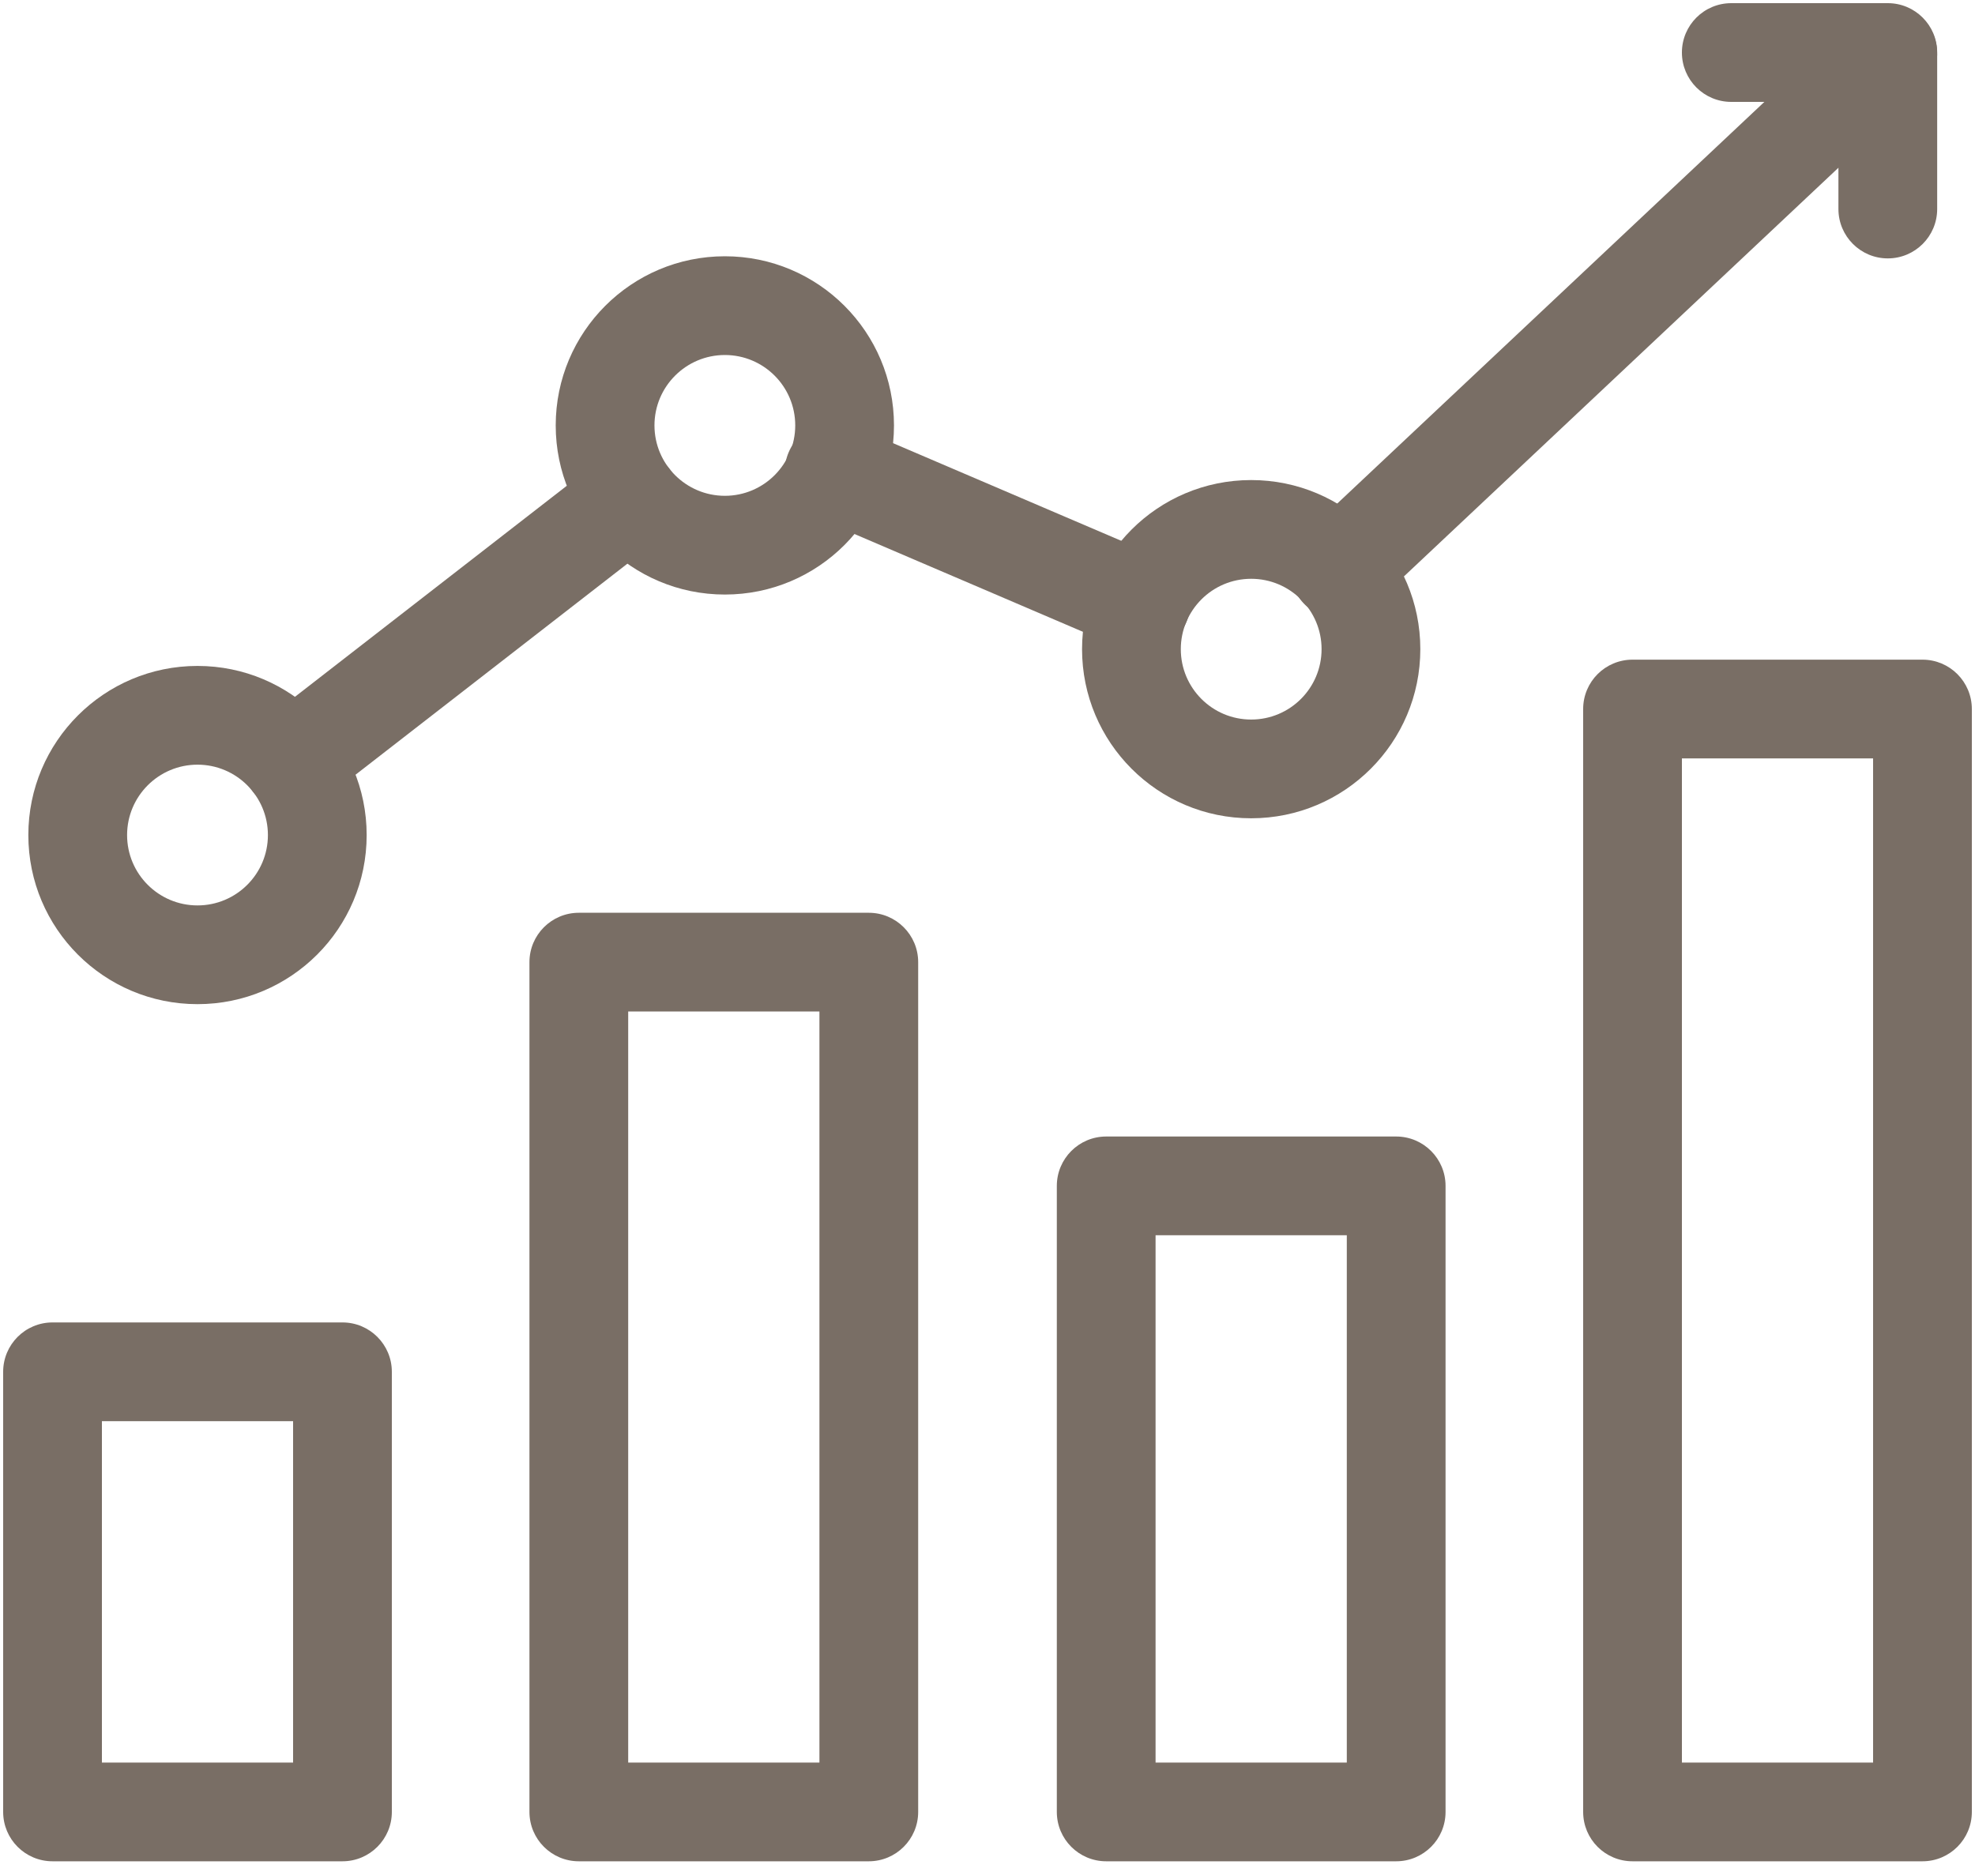
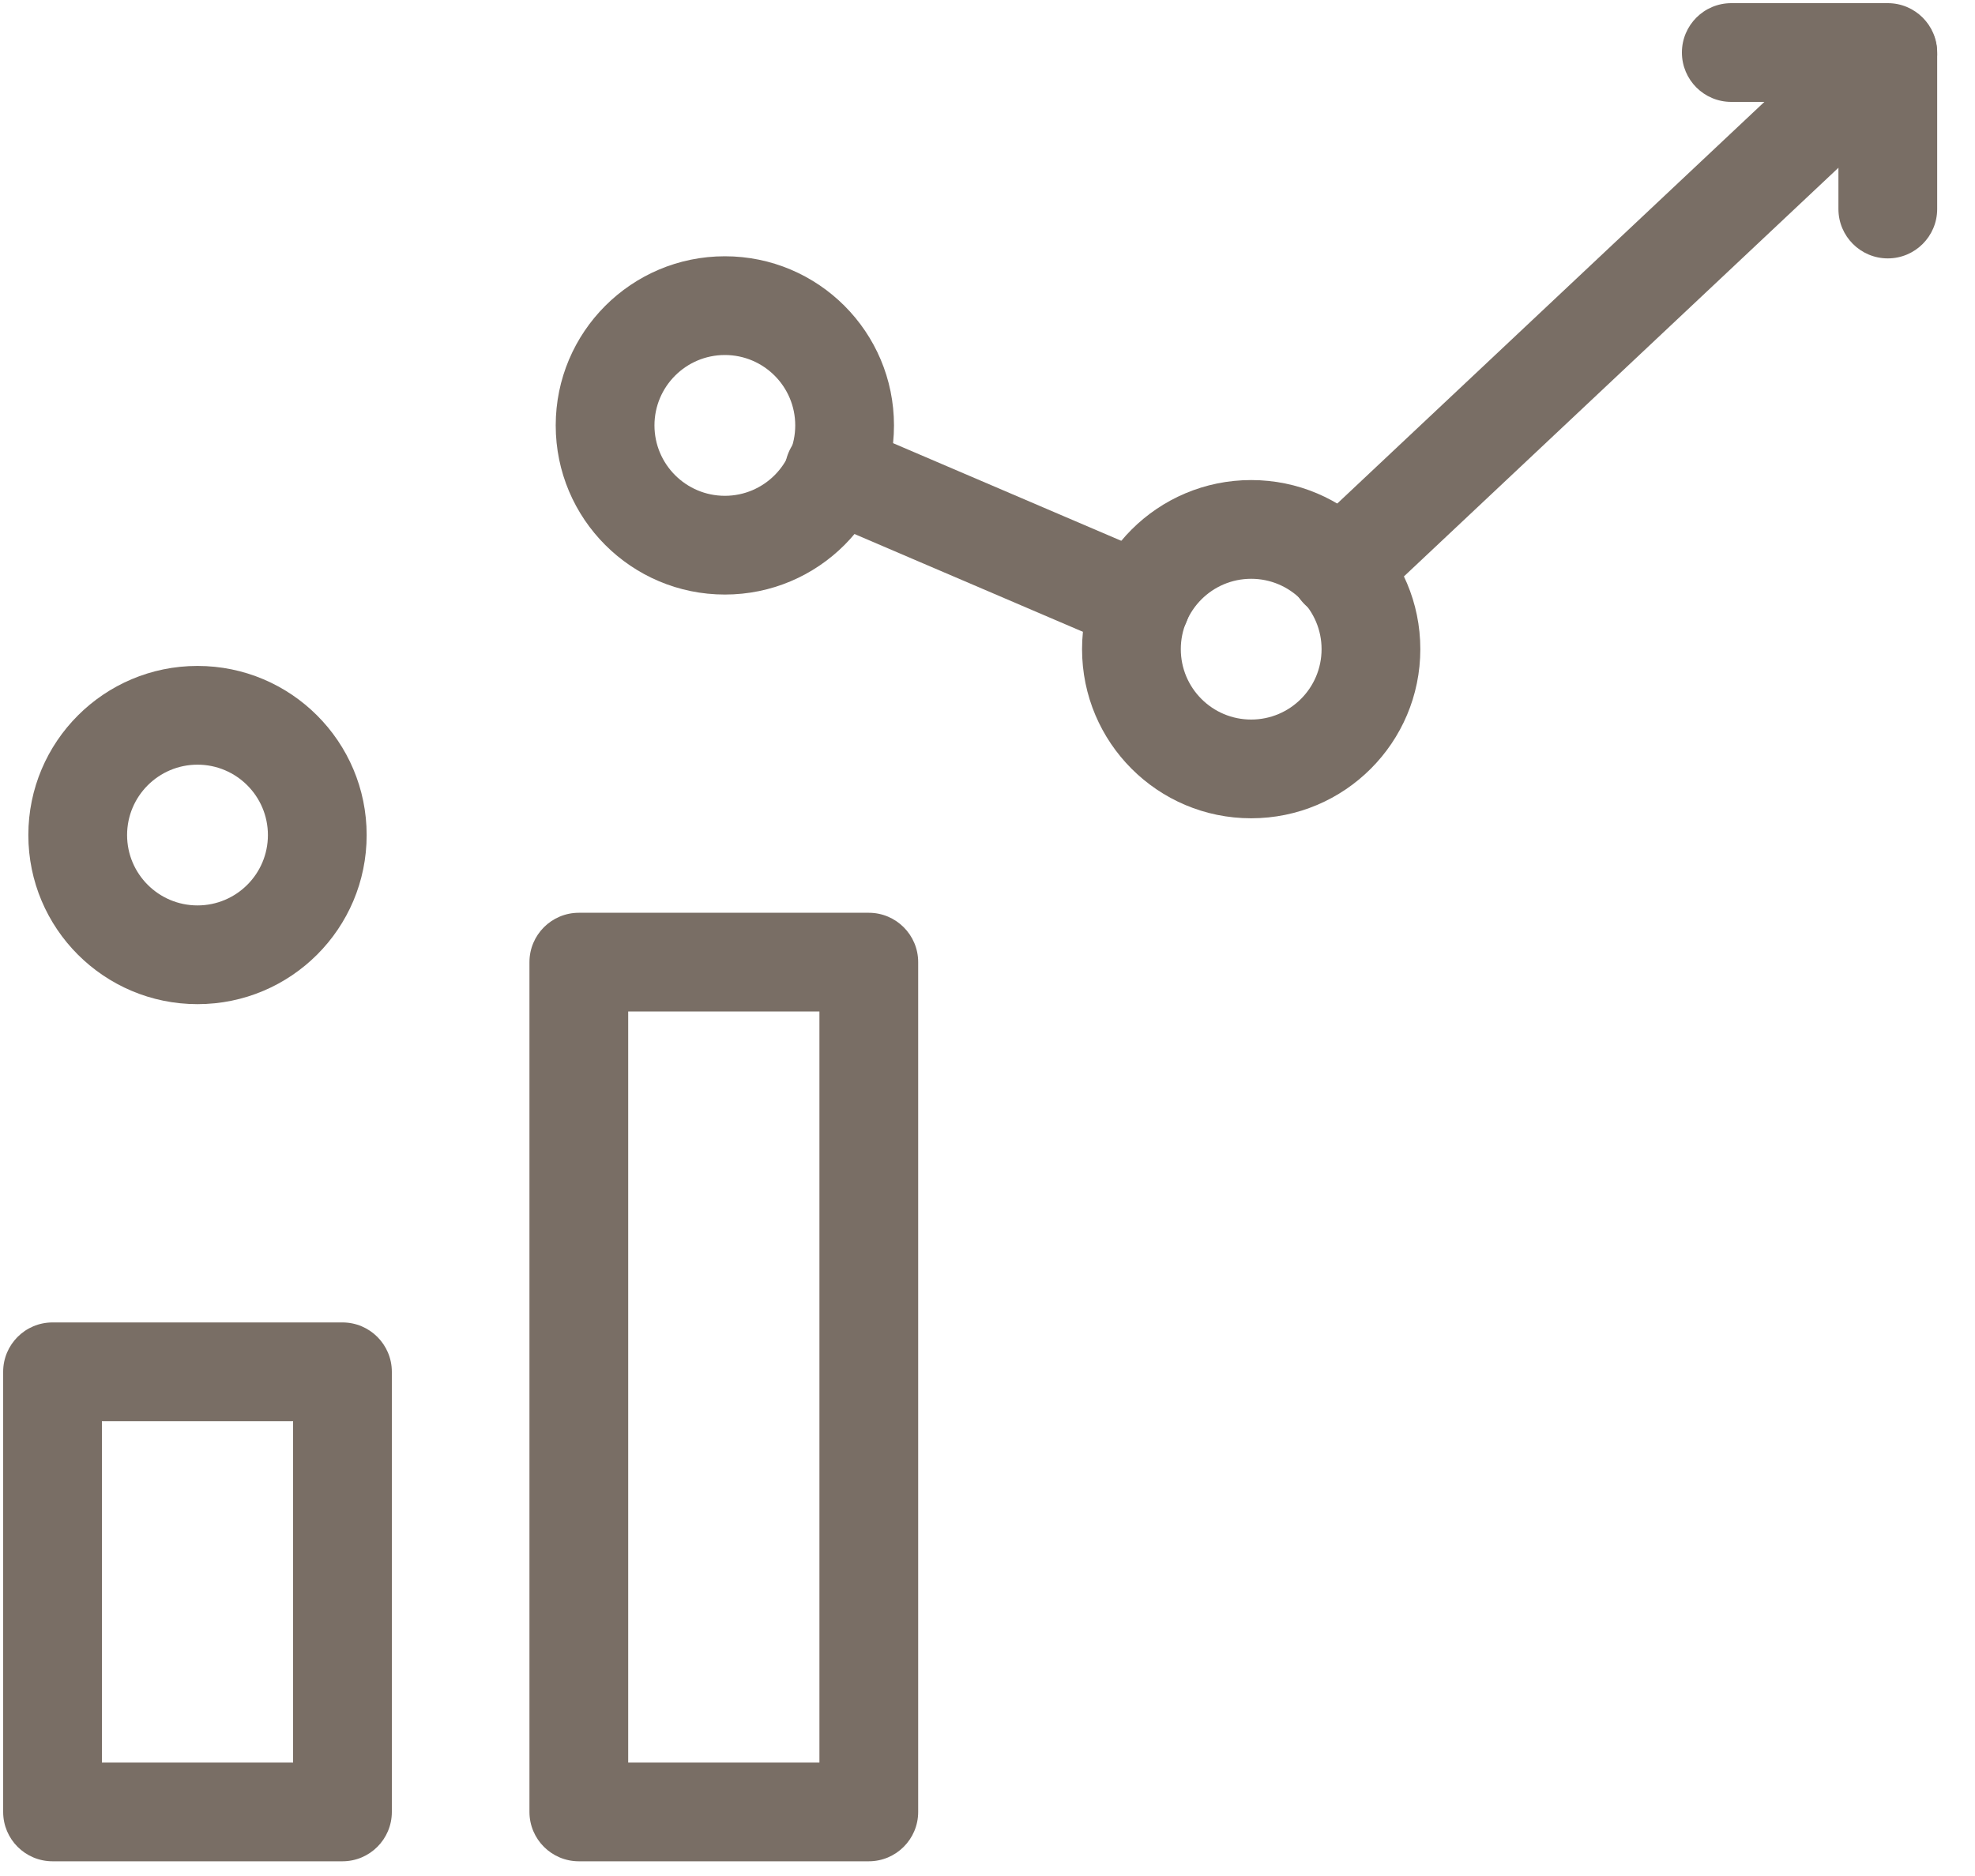
<svg xmlns="http://www.w3.org/2000/svg" width="40" height="38" viewBox="0 0 40 38" fill="none">
  <g id="Isolation_Mode" clip-path="url(#clip0_3083_5705)">
    <path id="Vector (Stroke)" fill-rule="evenodd" clip-rule="evenodd" d="M0.064 27.787C0.064 27.235 0.511 26.787 1.064 26.787H6.936C7.488 26.787 7.936 27.235 7.936 27.787V36.702C7.936 37.254 7.488 37.702 6.936 37.702H1.064C0.511 37.702 0.064 37.254 0.064 36.702V27.787ZM2.064 28.787V35.702H5.936V28.787H2.064Z" fill="#796E65" />
    <path id="Vector (Stroke)_2" fill-rule="evenodd" clip-rule="evenodd" d="M10.723 19.489C10.723 18.937 11.171 18.489 11.723 18.489H17.596C18.148 18.489 18.596 18.937 18.596 19.489V36.702C18.596 37.254 18.148 37.702 17.596 37.702H11.723C11.171 37.702 10.723 37.254 10.723 36.702V19.489ZM12.723 20.489V35.702H16.596V20.489H12.723Z" fill="#796E65" />
-     <path id="Vector (Stroke)_3" fill-rule="evenodd" clip-rule="evenodd" d="M21.404 24.021C21.404 23.469 21.852 23.021 22.404 23.021H28.277C28.829 23.021 29.277 23.469 29.277 24.021V36.702C29.277 37.255 28.829 37.702 28.277 37.702H22.404C21.852 37.702 21.404 37.255 21.404 36.702V24.021ZM23.404 25.021V35.702H27.277V25.021H23.404Z" fill="#796E65" />
-     <path id="Vector (Stroke)_4" fill-rule="evenodd" clip-rule="evenodd" d="M32.064 14.362C32.064 13.809 32.511 13.362 33.064 13.362H38.936C39.488 13.362 39.936 13.809 39.936 14.362V36.702C39.936 37.255 39.488 37.702 38.936 37.702H33.064C32.511 37.702 32.064 37.255 32.064 36.702V14.362ZM34.064 15.362V35.702H37.936V15.362H34.064Z" fill="#796E65" />
    <path id="Vector (Stroke)_5" fill-rule="evenodd" clip-rule="evenodd" d="M14.681 7.191C13.894 7.191 13.255 7.83 13.255 8.617C13.255 9.404 13.894 10.043 14.681 10.043C15.468 10.043 16.106 9.404 16.106 8.617C16.106 7.83 15.468 7.191 14.681 7.191ZM11.255 8.617C11.255 6.725 12.789 5.191 14.681 5.191C16.573 5.191 18.106 6.725 18.106 8.617C18.106 10.509 16.573 12.043 14.681 12.043C12.789 12.043 11.255 10.509 11.255 8.617Z" fill="#796E65" />
    <path id="Vector (Stroke)_6" fill-rule="evenodd" clip-rule="evenodd" d="M4 15.489C3.213 15.489 2.574 16.128 2.574 16.915C2.574 17.702 3.213 18.34 4 18.34C4.787 18.34 5.426 17.702 5.426 16.915C5.426 16.128 4.787 15.489 4 15.489ZM0.574 16.915C0.574 15.023 2.108 13.489 4 13.489C5.892 13.489 7.426 15.023 7.426 16.915C7.426 18.807 5.892 20.34 4 20.34C2.108 20.34 0.574 18.807 0.574 16.915Z" fill="#796E65" />
    <path id="Vector (Stroke)_7" fill-rule="evenodd" clip-rule="evenodd" d="M25.34 11.724C24.553 11.724 23.915 12.362 23.915 13.149C23.915 13.937 24.553 14.575 25.34 14.575C26.128 14.575 26.766 13.937 26.766 13.149C26.766 12.362 26.128 11.724 25.34 11.724ZM21.915 13.149C21.915 11.257 23.448 9.724 25.34 9.724C27.232 9.724 28.766 11.257 28.766 13.149C28.766 15.041 27.232 16.575 25.34 16.575C23.448 16.575 21.915 15.041 21.915 13.149Z" fill="#796E65" />
-     <path id="Vector (Stroke)_8" fill-rule="evenodd" clip-rule="evenodd" d="M13.556 9.493C13.895 9.929 13.815 10.558 13.379 10.896L6.528 16.215C6.092 16.554 5.464 16.475 5.125 16.039C4.786 15.603 4.865 14.975 5.302 14.636L12.153 9.317C12.589 8.978 13.217 9.057 13.556 9.493Z" fill="#796E65" />
    <path id="Vector (Stroke)_9" fill-rule="evenodd" clip-rule="evenodd" d="M15.974 9.159C16.192 8.652 16.779 8.416 17.287 8.634L23.5 11.293C24.008 11.511 24.243 12.098 24.026 12.606C23.808 13.114 23.221 13.349 22.713 13.132L16.5 10.472C15.992 10.255 15.757 9.667 15.974 9.159Z" fill="#796E65" />
    <path id="Vector (Stroke)_10" fill-rule="evenodd" clip-rule="evenodd" d="M38.962 0.4C39.341 0.802 39.322 1.435 38.919 1.813L27.813 12.26C27.41 12.639 26.778 12.619 26.399 12.217C26.021 11.815 26.04 11.182 26.442 10.803L37.549 0.357C37.951 -0.022 38.584 -0.002 38.962 0.4Z" fill="#796E65" />
    <path id="Vector (Stroke)_11" fill-rule="evenodd" clip-rule="evenodd" d="M34.064 1.064C34.064 0.512 34.511 0.064 35.064 0.064H38.234C38.786 0.064 39.234 0.512 39.234 1.064V4.234C39.234 4.786 38.786 5.234 38.234 5.234C37.682 5.234 37.234 4.786 37.234 4.234V2.064H35.064C34.511 2.064 34.064 1.616 34.064 1.064Z" fill="#796E65" />
  </g>
  <defs>
    <clipPath id="clip0_3083_5705">
      <rect width="40" height="37.766" fill="white" />
    </clipPath>
  </defs>
</svg>